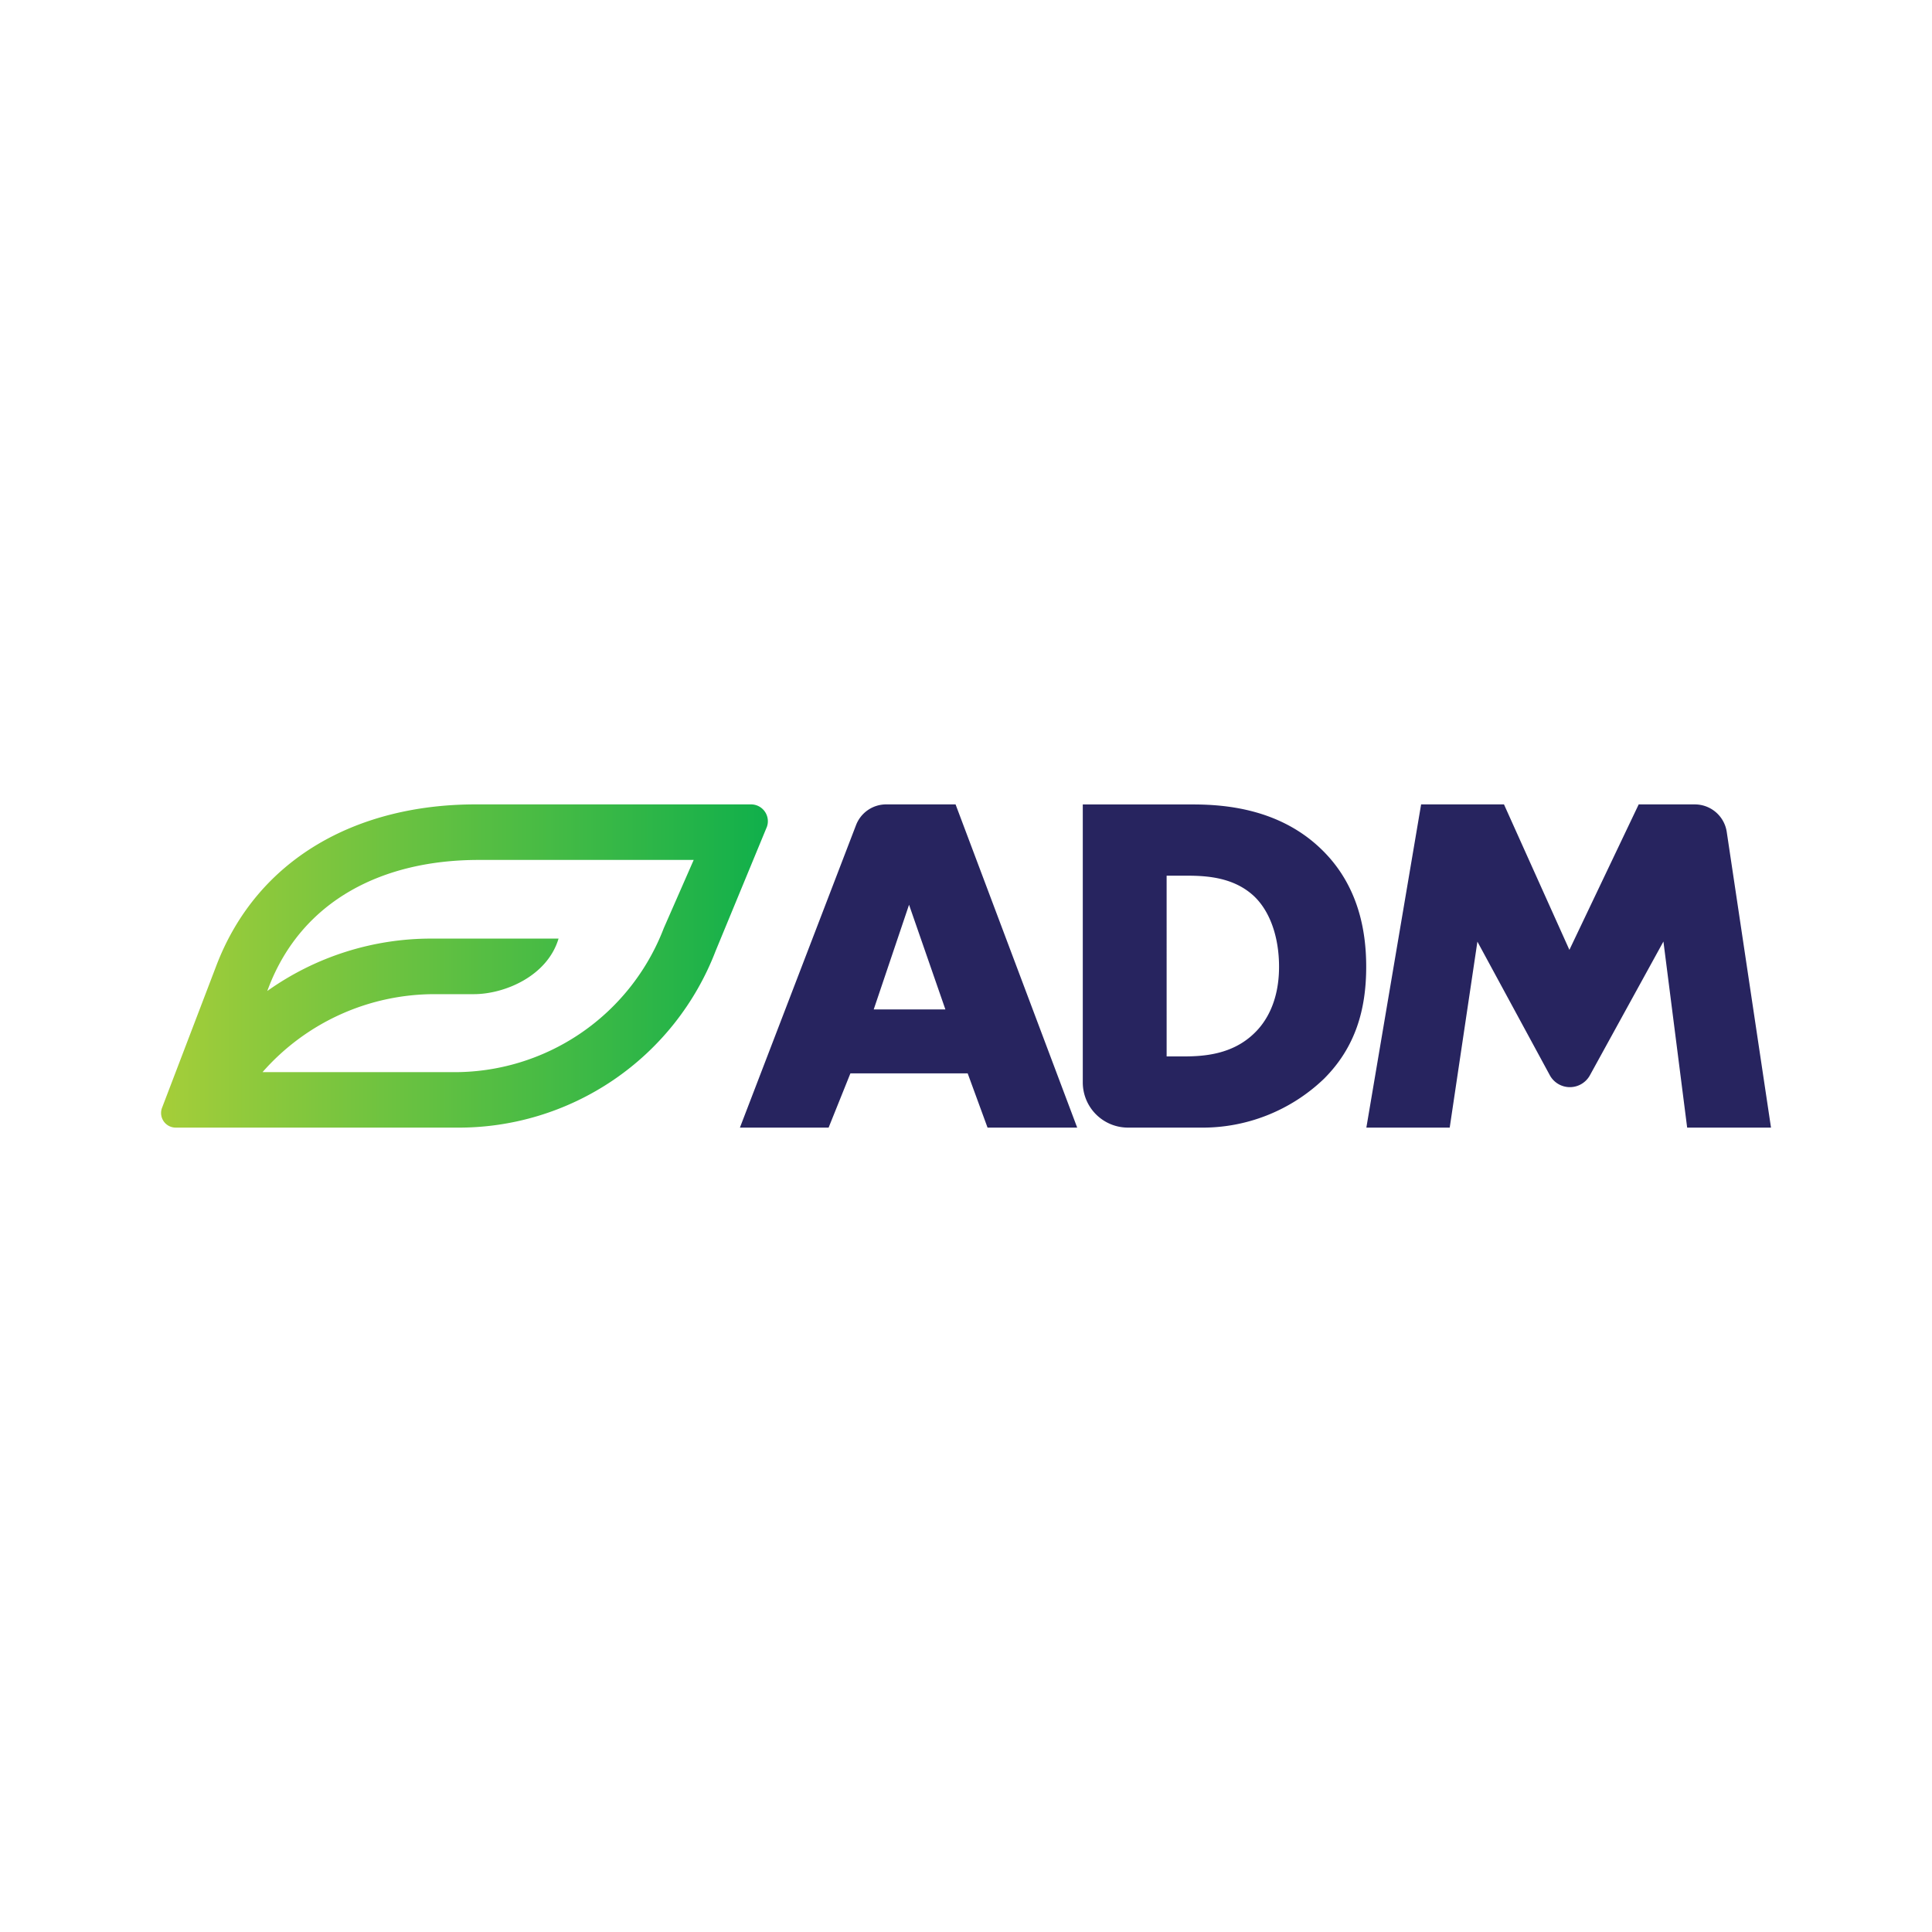
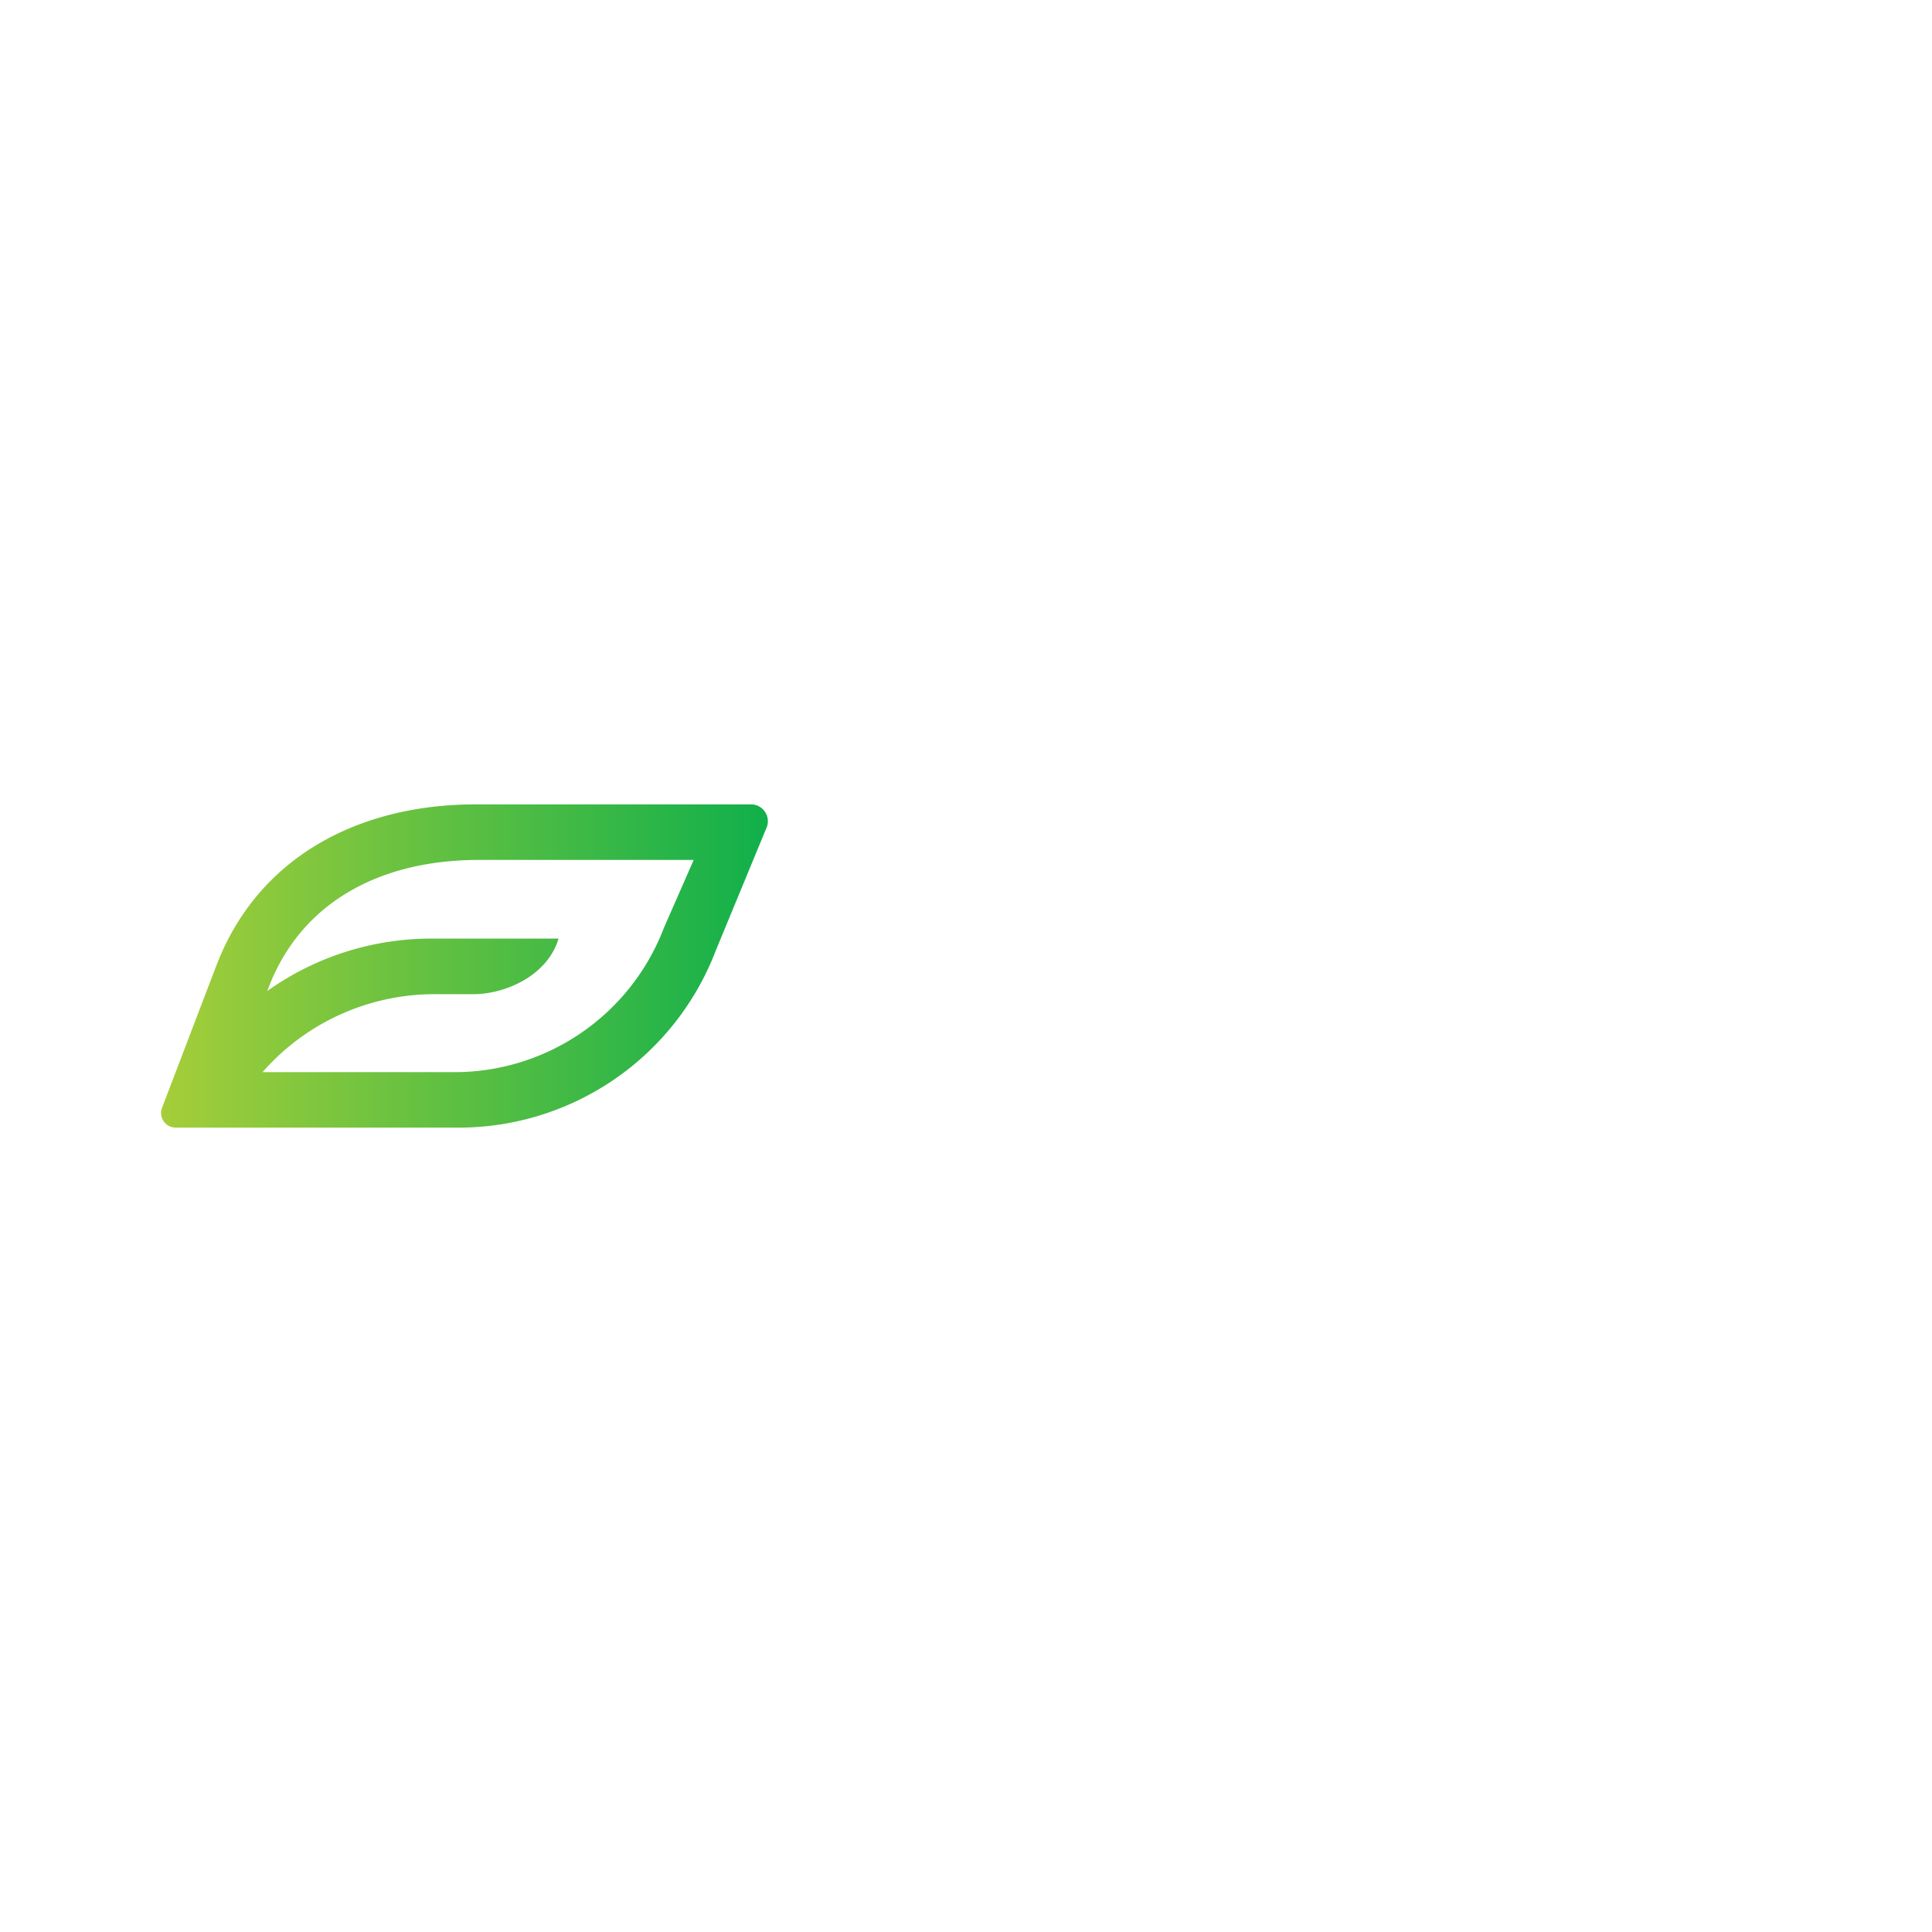
<svg xmlns="http://www.w3.org/2000/svg" id="Layer_1" data-name="Layer 1" viewBox="0 0 300 300">
  <defs>
    <style>.cls-1{fill:url(#linear-gradient);}.cls-2{fill:#27245f;}</style>
    <linearGradient id="linear-gradient" x1="2313.395" y1="8637.672" x2="2376.513" y2="8637.672" gradientTransform="matrix(1.493, 0, 0, -1.493, -3429.387, 13047.866)" gradientUnits="userSpaceOnUse">
      <stop offset="0" stop-color="#a6ce39" />
      <stop offset="1" stop-color="#11b04b" />
    </linearGradient>
  </defs>
  <title>ADM_Mark_Light</title>
  <path class="cls-1" d="M116.636,124.905H73.858c-18.286,0-33.865,8.274-40.268,25.044l-8.451,22.131a2.27,2.27,0,0,0,2.133,3.015H70.743a42.739,42.739,0,0,0,40.375-27.425l7.974-19.303a2.614,2.614,0,0,0-2.455-3.462ZM103.064,144.141A34.808,34.808,0,0,1,70.173,166.482H40.765A35.531,35.531,0,0,1,67.615,154.373h5.956c4.764,0,11.417-2.783,13.16-8.628h-19.568a43.87,43.87,0,0,0-25.663,8.139l.185-.485c5.201-13.63,17.779-19.868,32.633-19.868h33.398Z" />
-   <path class="cls-2" d="M150.261,166.674H132.05l-3.385,8.422H114.894l18.027-46.964a5.014,5.014,0,0,1,4.682-3.227h10.777l18.886,50.19H153.346Zm-3.462-9.932-5.643-16.253-5.485,16.253Zm21.335,11.342V124.915h17.069c5.043,0,13.471.674,19.941,6.921,5.869,5.643,6.999,12.868,6.999,18.285,0,6.621-1.655,12.49-6.547,17.382a27.244,27.244,0,0,1-19.263,7.592h-11.19A7.018,7.018,0,0,1,168.134,168.084Zm13.02-4.043h2.633c3.162,0,7.599-.3,10.987-3.611,1.655-1.581,3.836-4.74,3.836-10.309,0-4.666-1.429-8.654-3.911-10.987-3.088-2.859-7.15-3.159-10.387-3.159h-3.159Zm31.014,11.054,8.502-50.187h12.868l10.157,22.587,10.761-22.587h8.712a5.011,5.011,0,0,1,4.959,4.269L275,175.095H261.981l-3.685-28.895-11.461,20.851a3.549,3.549,0,0,1-6.131,0l-11.293-20.834-4.301,28.878Z" />
</svg>